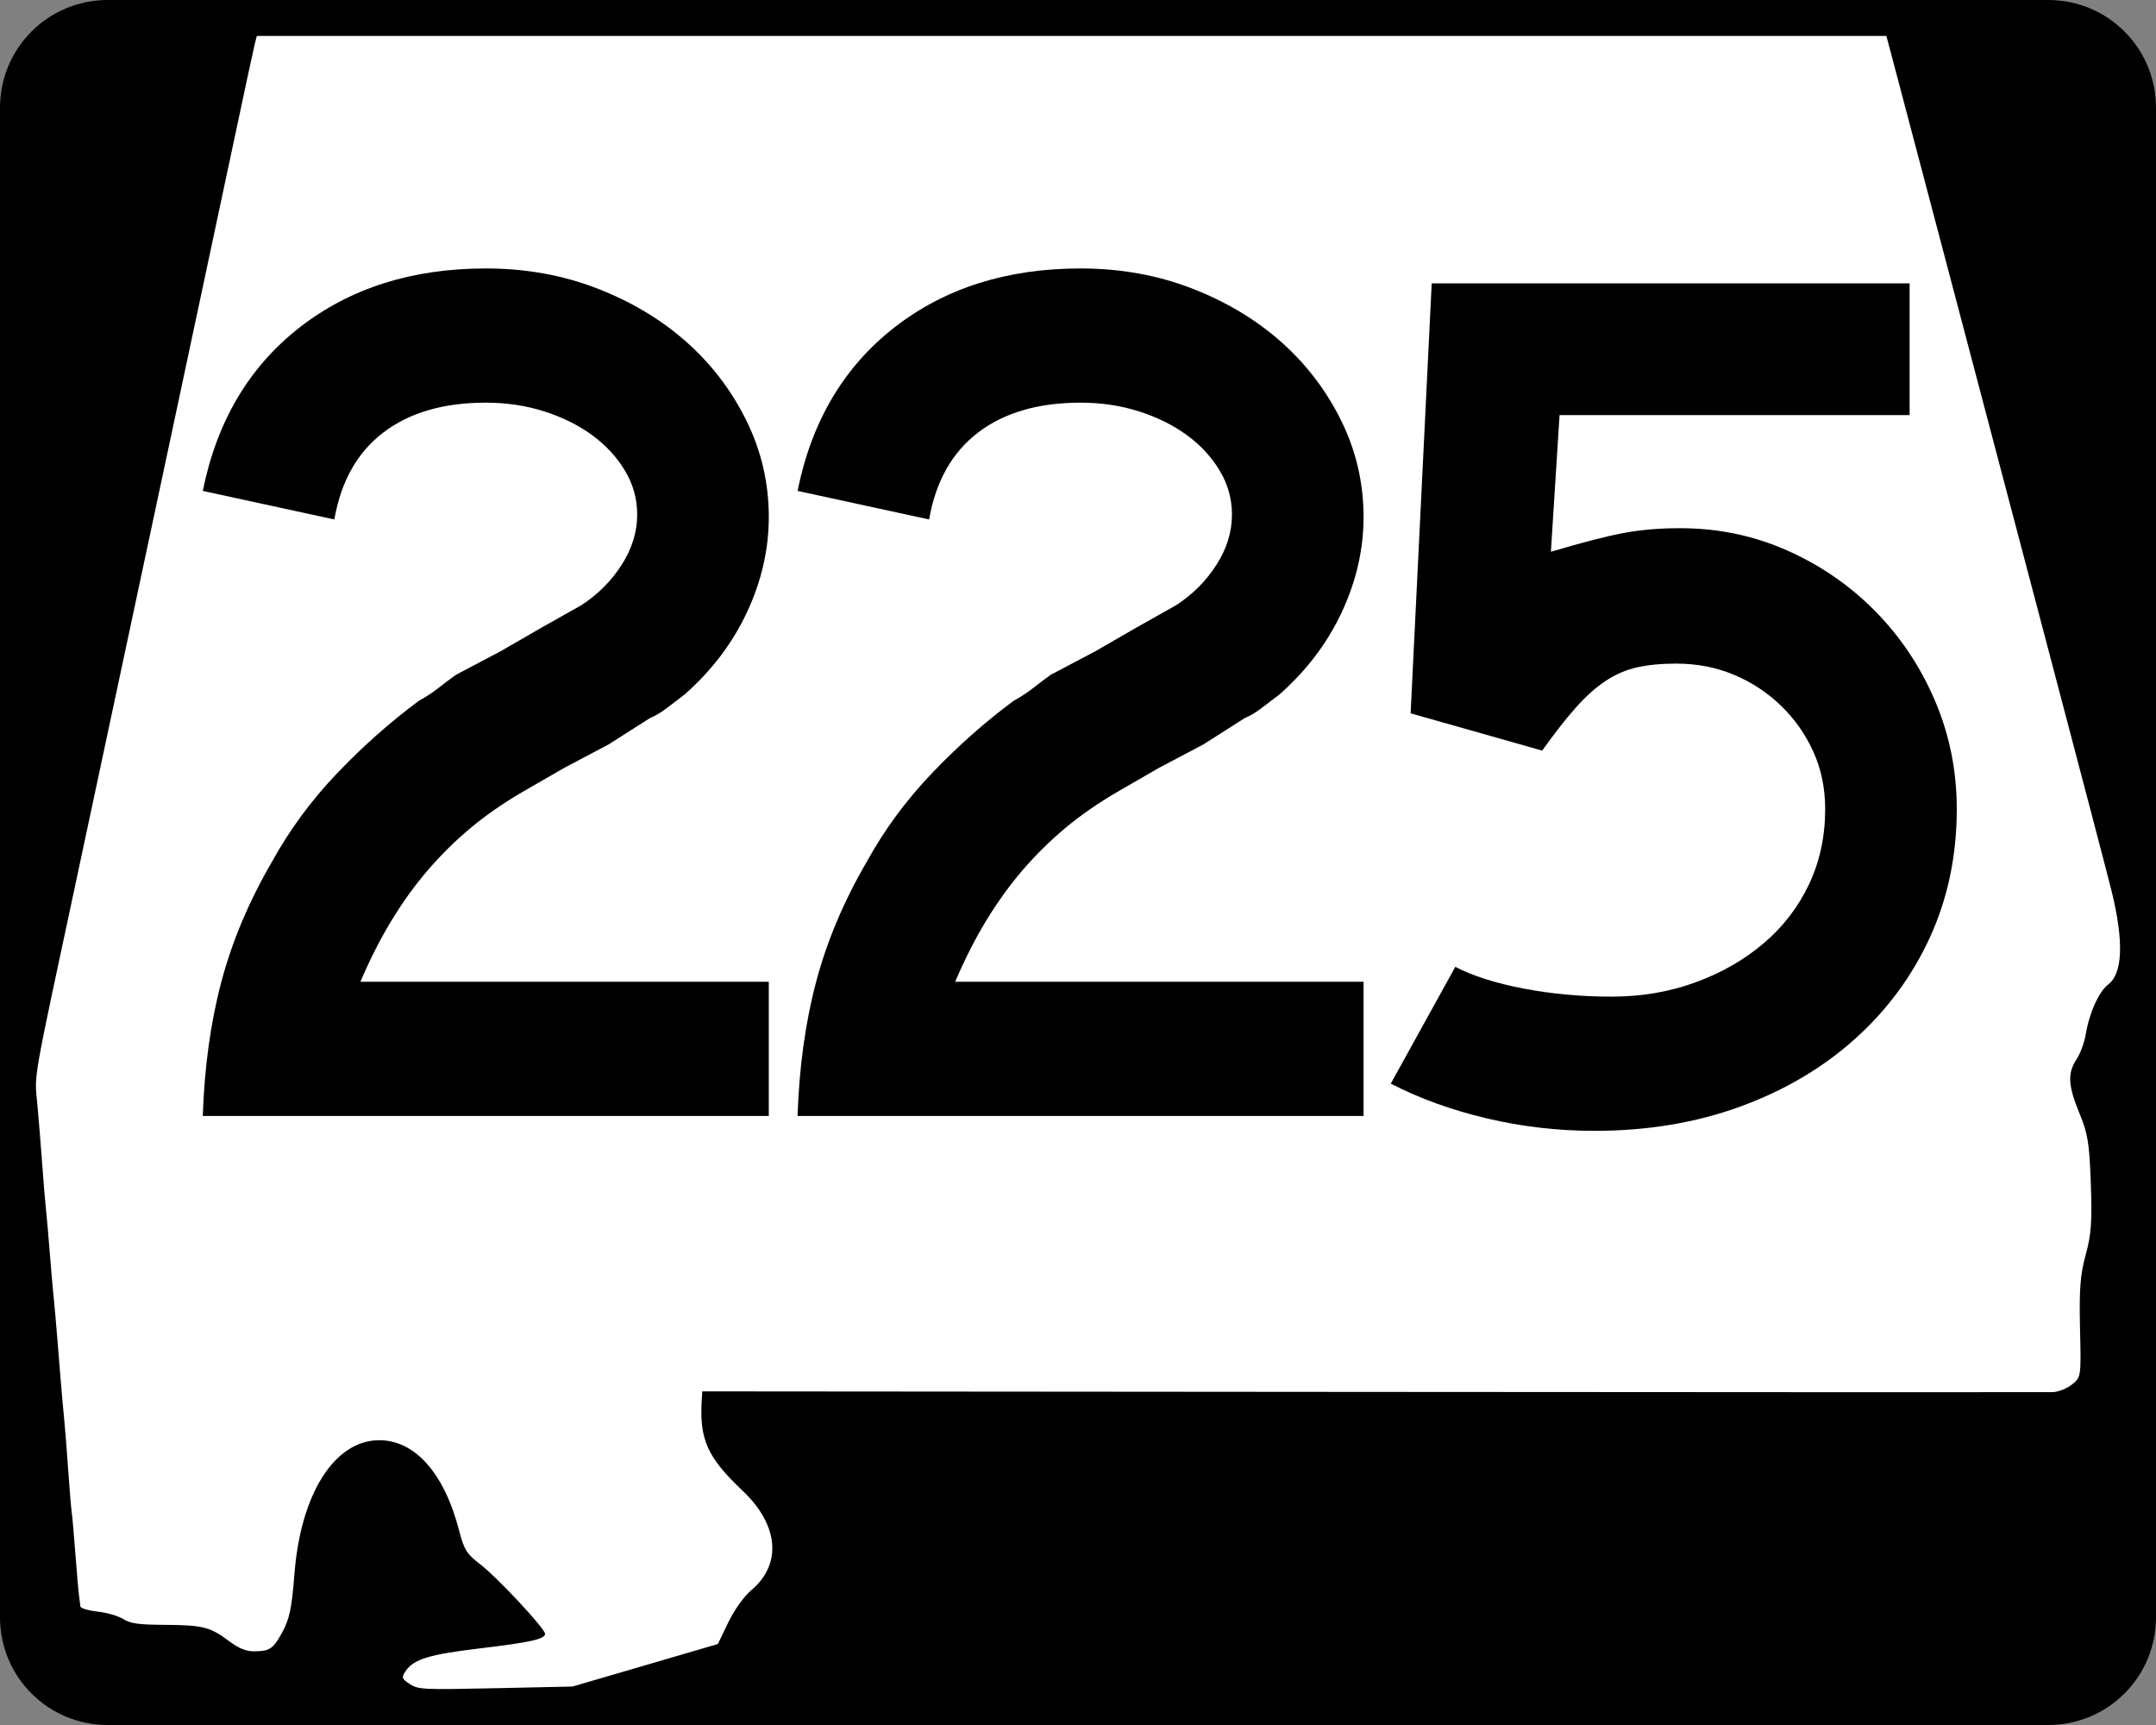
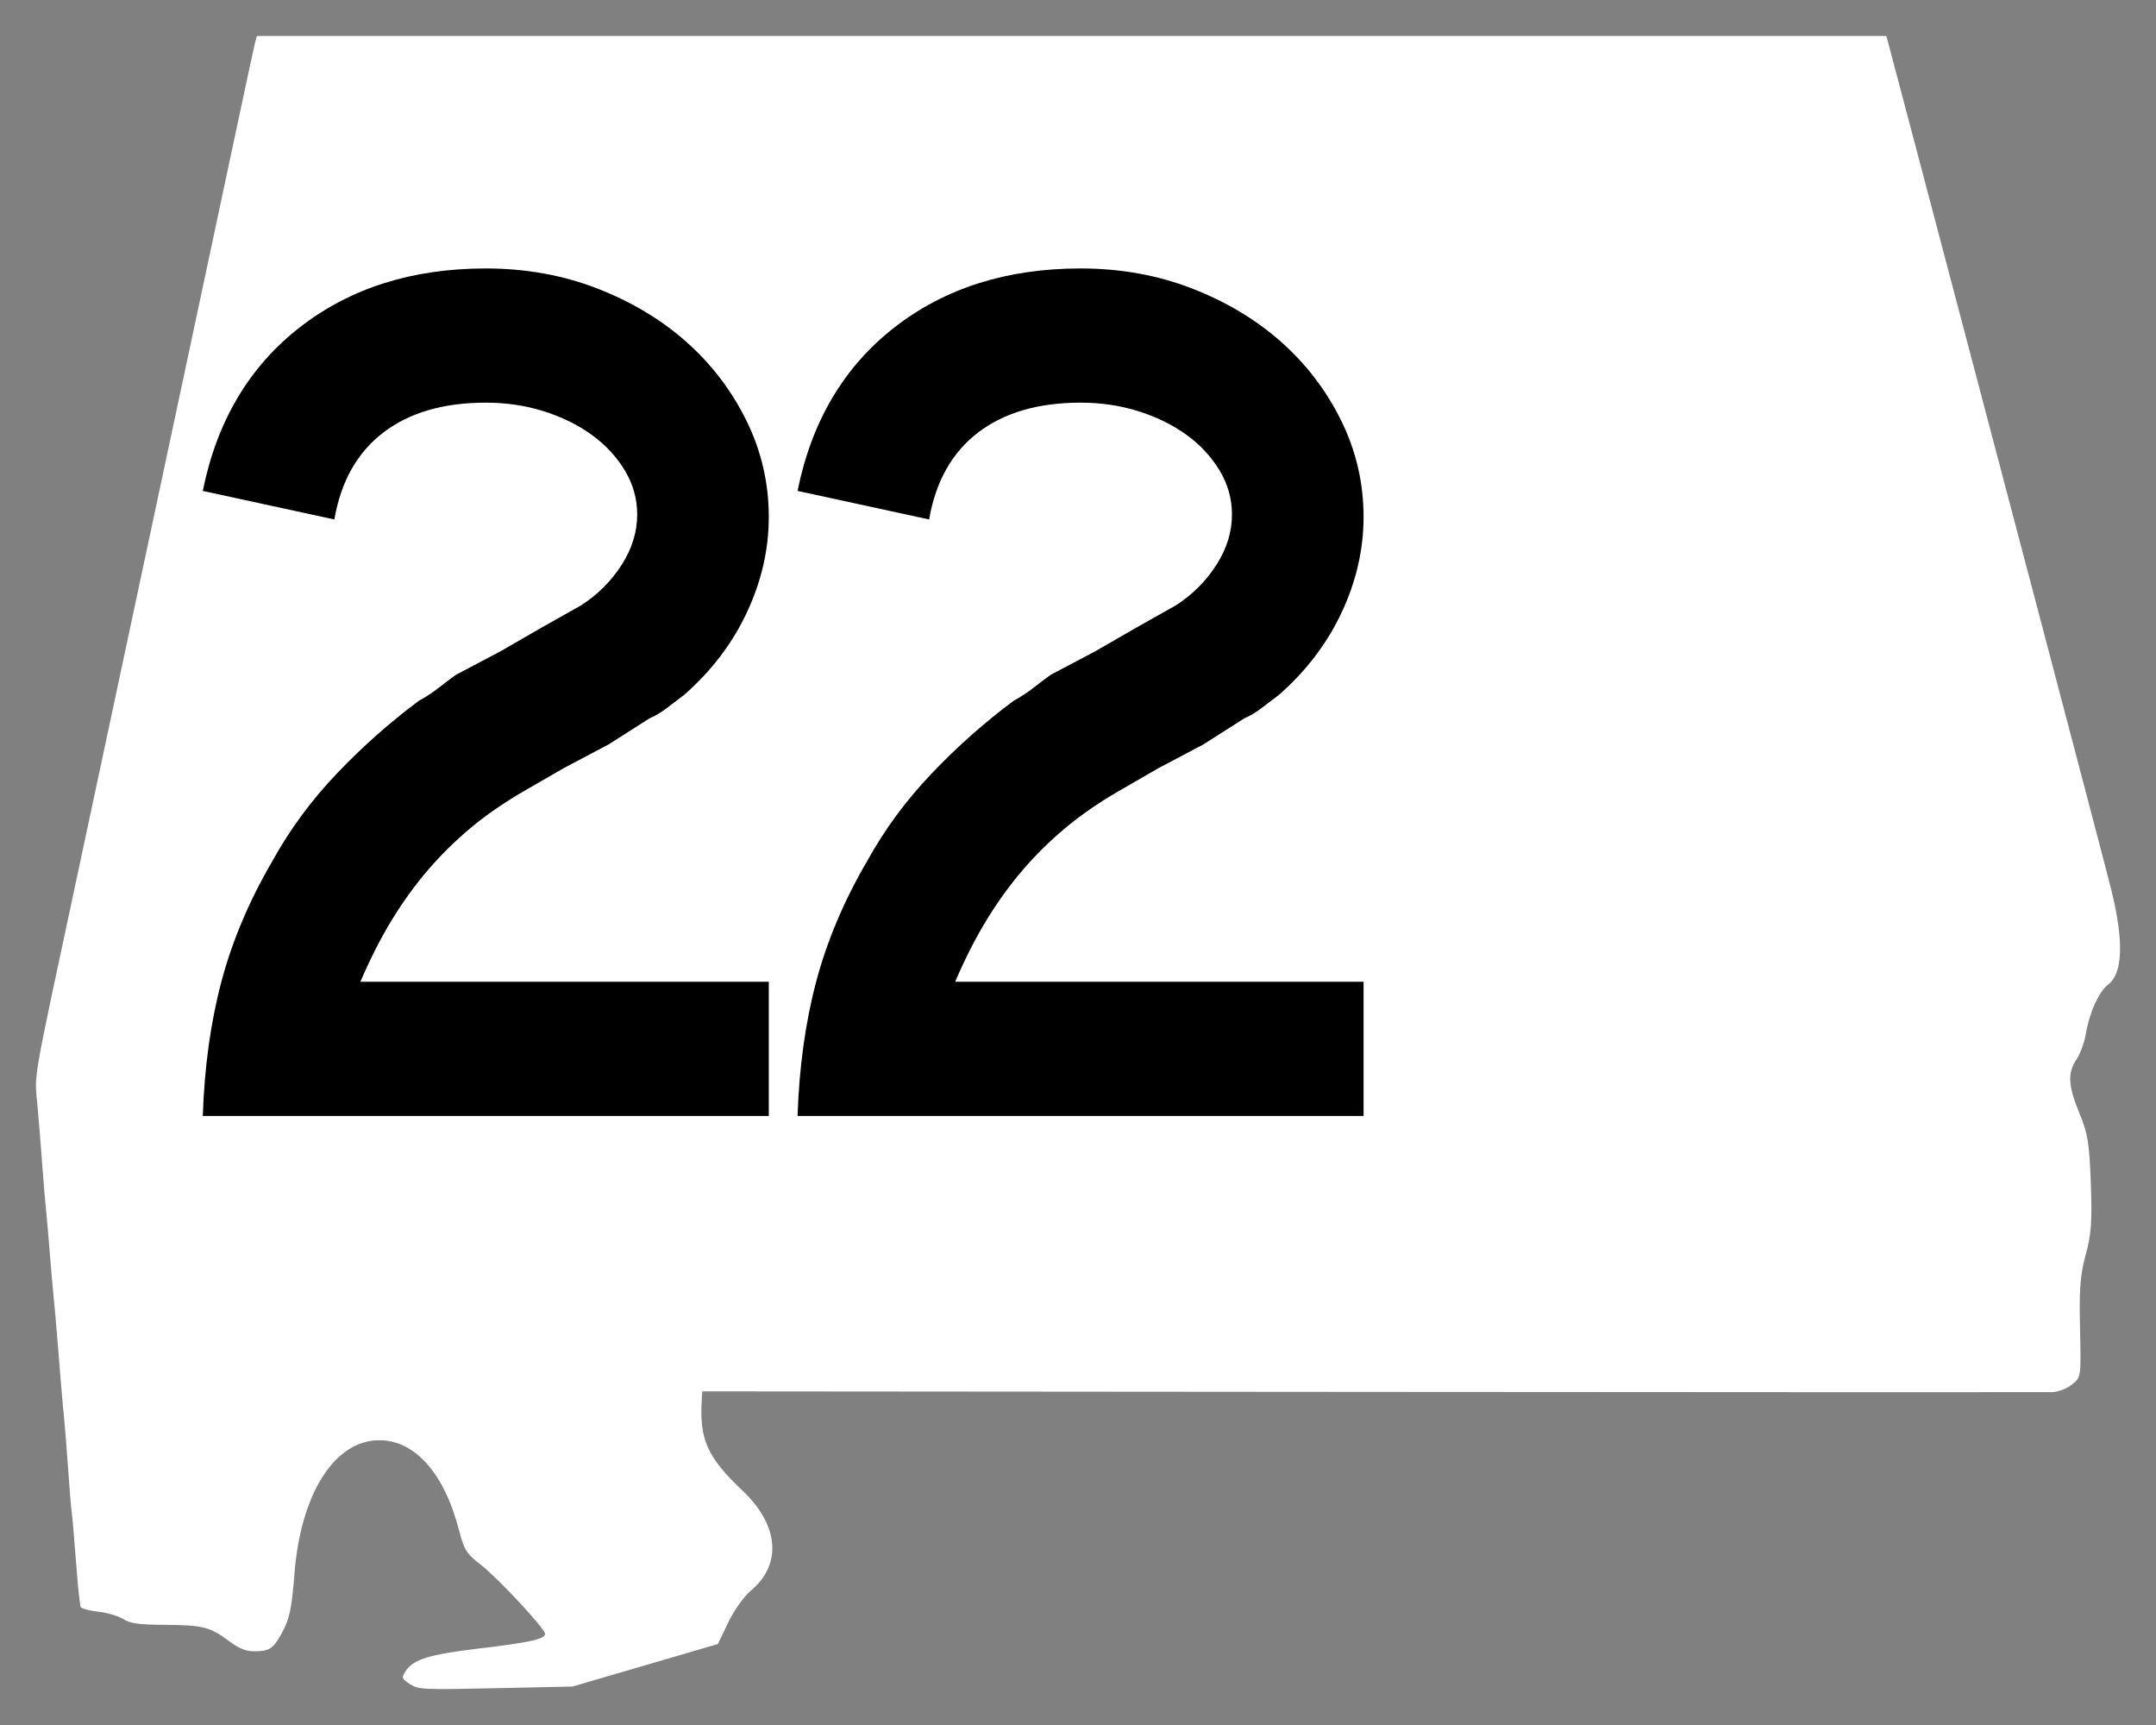
<svg xmlns="http://www.w3.org/2000/svg" xmlns:ns1="http://sodipodi.sourceforge.net/DTD/sodipodi-0.dtd" xmlns:ns2="http://www.inkscape.org/namespaces/inkscape" width="750" height="600" id="svg2" ns1:version="0.32" ns2:version="0.44" version="1.0" ns1:docbase="C:\Documents and Settings\ltljltlj\Desktop\Signs\State Route Shields\Alabama\Done" ns1:docname="Alabama 225.svg">
  <rect width="100%" height="100%" fill="#808080" stroke="none" />
  <defs id="defs4" />
  <ns1:namedview id="base" pagecolor="#ffffff" bordercolor="#666666" borderopacity="1.0" ns2:pageopacity="0.0" ns2:pageshadow="2" ns2:zoom="1.2386667" ns2:cx="363.96327" ns2:cy="300.00001" ns2:document-units="px" ns2:current-layer="g4165" ns2:window-width="1014" ns2:window-height="962" ns2:window-x="44" ns2:window-y="28" width="750px" />
  <g ns2:label="Layer 1" ns2:groupmode="layer" id="layer1">
    <g style="overflow:visible" id="g1366" transform="translate(205.714,95.219)">
-       <path style="color:black;fill:black;fill-opacity:1;fill-rule:nonzero;stroke:none;stroke-width:0.874;stroke-linecap:butt;stroke-linejoin:miter;stroke-miterlimit:4;stroke-dashoffset:0;stroke-opacity:1;marker:none;marker-start:none;marker-mid:none;marker-end:none;visibility:visible;display:inline;overflow:visible" d="M -168.214,-95.219 L 506.786,-95.219 C 527.561,-95.219 544.286,-78.494 544.286,-57.719 L 544.286,467.281 C 544.286,488.056 527.561,504.781 506.786,504.781 L -168.214,504.781 C -188.989,504.781 -205.714,488.056 -205.714,467.281 L -205.714,-57.719 C -205.714,-78.494 -188.989,-95.219 -168.214,-95.219 z " id="rect1877" />
-       <path id="path7" d="" />
      <path style="fill:white;fill-opacity:1;stroke:none;stroke-opacity:1" d="M -63.141,490.537 C -65.966,488.713 -66.113,488.265 -64.618,486.038 C -61.835,481.891 -56.454,480.246 -38.773,478.133 C -21.219,476.036 -16.098,474.893 -16.098,473.073 C -16.098,471.283 -32.588,453.571 -38.489,449.024 C -43.431,445.215 -44.263,443.888 -46.061,436.947 C -51.225,417.011 -61.572,405.502 -74.128,405.728 C -89.469,406.003 -101.099,424.484 -103.27,452.038 C -104.255,464.541 -104.994,467.978 -107.781,473.001 C -110.732,478.322 -111.988,479.129 -117.354,479.15 C -120.162,479.161 -122.712,478.11 -126.146,475.527 C -132.599,470.675 -135.196,470.024 -148.459,469.942 C -157.584,469.885 -160.339,469.498 -162.857,467.918 C -164.57,466.843 -168.595,465.678 -171.8,465.327 C -175.006,464.977 -177.676,464.182 -177.734,463.56 C -177.793,462.939 -178.007,461.289 -178.211,459.895 C -178.414,458.5 -178.987,451.955 -179.484,445.349 C -179.981,438.744 -180.563,432.126 -180.779,430.643 C -180.994,429.16 -181.55,422.47 -182.013,415.776 C -182.476,409.082 -183.09,401.323 -183.377,398.534 C -183.663,395.745 -184.204,389.697 -184.579,385.095 C -184.953,380.493 -185.566,372.962 -185.941,368.36 C -186.315,363.758 -186.86,357.711 -187.15,354.922 C -187.441,352.133 -188.015,345.515 -188.425,340.215 C -188.835,334.916 -189.416,328.298 -189.716,325.509 C -190.016,322.72 -190.619,315.461 -191.056,309.379 C -191.493,303.296 -192.256,293.94 -192.752,288.587 C -193.728,278.046 -194.623,283.155 -179.057,210.394 C -175.537,193.938 -169.742,166.782 -166.179,150.047 C -162.616,133.312 -153.125,88.813 -145.087,51.159 C -137.049,13.506 -127.619,-30.765 -124.132,-47.221 C -120.646,-63.677 -117.474,-78.396 -117.084,-79.93 L -116.375,-82.719 L 167.05,-82.719 L 450.476,-82.719 L 451.912,-77.395 C 452.702,-74.466 460.507,-44.914 469.258,-11.723 C 478.009,21.468 494.621,84.451 506.174,128.241 C 517.727,172.03 527.953,211.053 528.9,214.958 C 533.128,232.4 532.707,243.336 527.658,247.214 C 524.389,249.725 521.079,257.093 519.822,264.655 C 519.359,267.444 517.922,271.317 516.631,273.261 C 513.453,278.044 513.695,282.428 517.669,292.039 C 520.567,299.051 521.103,302.358 521.609,316.381 C 522.091,329.699 521.772,334.155 519.83,341.23 C 517.928,348.161 517.541,353.177 517.856,366.826 C 518.246,383.791 518.244,383.803 515.05,386.35 C 513.286,387.756 510.26,388.946 508.298,389.005 C 506.343,389.063 399.859,389.027 271.668,388.924 L 38.594,388.736 L 38.435,391.099 C 37.478,405.375 40.202,411.556 52.632,423.311 C 65.221,435.216 66.393,448.911 55.594,457.926 C 53.12,459.992 49.718,464.761 47.639,469.076 L 44.007,476.615 L 18.724,484.008 L -6.559,491.401 L -33.281,491.982 C -58.684,492.534 -60.158,492.463 -63.141,490.537 z " id="path1483" />
      <g style="overflow:visible" id="g4165" transform="matrix(1,0,0,1.001,-1117.941,-617.729)">
        <g id="g1883">
          <path id="text1343" d="M 1189.67,909.754 C 1190.241,892.773 1192.397,877.228 1196.14,863.12 C 1199.882,849.011 1205.785,835.052 1213.85,821.242 C 1219.894,810.296 1227.376,800.146 1236.297,790.79 C 1245.218,781.434 1254.717,773.014 1264.793,765.529 C 1267.385,764.097 1269.688,762.588 1271.705,761.002 C 1273.721,759.417 1275.735,757.904 1277.746,756.463 L 1293.296,748.267 L 1307.54,740.057 L 1321.363,732.283 C 1327.117,728.54 1331.793,723.863 1335.39,718.249 C 1338.987,712.636 1340.786,706.807 1340.786,700.763 C 1340.786,695.299 1339.348,690.19 1336.471,685.438 C 1333.594,680.685 1329.781,676.583 1325.033,673.13 C 1320.285,669.678 1314.744,666.943 1308.41,664.927 C 1302.076,662.911 1295.312,661.903 1288.117,661.903 C 1273.437,661.903 1261.562,665.358 1252.492,672.267 C 1243.422,679.176 1237.736,689.25 1235.434,702.489 L 1189.67,692.566 C 1194.563,668.382 1205.788,649.453 1223.344,635.779 C 1240.901,622.106 1262.492,615.269 1288.117,615.269 C 1301.935,615.269 1314.816,617.573 1326.759,622.18 C 1338.702,626.788 1349.064,632.977 1357.844,640.747 C 1366.625,648.517 1373.606,657.656 1378.79,668.162 C 1383.972,678.669 1386.564,689.826 1386.564,701.632 C 1386.564,712.86 1384.045,723.869 1379.007,734.661 C 1373.969,745.453 1366.701,755.027 1357.205,763.381 C 1354.903,765.103 1352.817,766.684 1350.946,768.125 C 1349.075,769.566 1347.129,770.716 1345.109,771.577 L 1330.864,780.643 L 1315.315,788.853 L 1301.07,797.062 C 1294.156,801.086 1288.038,805.329 1282.714,809.791 C 1277.39,814.254 1272.497,819.077 1268.035,824.26 C 1263.572,829.443 1259.397,835.201 1255.51,841.535 C 1251.622,847.869 1247.953,855.064 1244.5,863.12 L 1386.564,863.12 L 1386.564,909.754 L 1189.67,909.754 z " style="font-size:431.792px;font-style:normal;font-variant:normal;font-weight:normal;font-stretch:normal;text-align:center;line-height:125%;writing-mode:lr-tb;text-anchor:middle;font-family:Roadgeek 2005 Series D" transform="scale(1,1)" />
-           <path id="text1876" d="M 1592.924,803.097 C 1592.923,819.217 1589.829,834.043 1583.64,847.576 C 1577.451,861.11 1568.743,872.912 1557.516,882.984 C 1546.289,893.055 1532.976,900.898 1517.576,906.512 C 1502.176,912.125 1485.265,914.932 1466.844,914.932 C 1454.176,914.932 1441.726,913.493 1429.493,910.616 C 1417.26,907.739 1406.105,903.709 1396.029,898.526 L 1418.483,857.94 C 1424.527,861.103 1432.442,863.62 1442.229,865.491 C 1452.015,867.362 1462.232,868.298 1472.879,868.298 C 1483.245,868.298 1492.961,866.644 1502.027,863.336 C 1511.093,860.029 1519.01,855.496 1525.779,849.737 C 1532.547,843.979 1537.801,837.142 1541.539,829.227 C 1545.277,821.312 1547.146,812.602 1547.146,803.097 C 1547.146,795.902 1545.78,789.283 1543.048,783.239 C 1540.315,777.195 1536.575,771.869 1531.827,767.261 C 1527.079,762.654 1521.61,759.054 1515.422,756.462 C 1509.233,753.871 1502.536,752.575 1495.333,752.575 C 1490.159,752.575 1485.628,753.008 1481.741,753.873 C 1477.853,754.739 1474.181,756.322 1470.725,758.623 C 1467.267,760.925 1463.813,764.02 1460.361,767.907 C 1456.908,771.794 1453.021,776.76 1448.699,782.804 L 1402.934,769.85 L 1410.274,620.447 L 1576.518,620.447 L 1576.518,666.225 L 1454.747,666.225 L 1451.729,713.715 C 1462.377,710.553 1470.722,708.396 1476.766,707.245 C 1482.81,706.095 1489.434,705.519 1496.638,705.519 C 1509.876,705.519 1522.324,708.109 1533.982,713.287 C 1545.639,718.466 1555.858,725.518 1564.639,734.443 C 1573.419,743.369 1580.328,753.733 1585.366,765.535 C 1590.404,777.337 1592.923,789.858 1592.924,803.097 L 1592.924,803.097 z " style="font-size:431.792px;font-style:normal;font-variant:normal;font-weight:normal;font-stretch:normal;text-align:center;line-height:125%;writing-mode:lr-tb;text-anchor:middle;overflow:visible;font-family:Roadgeek 2005 Series D" transform="scale(1,1)" />
          <path id="text1880" d="M 982.769,909.754 C 983.34,892.773 985.496,877.228 989.239,863.12 C 992.981,849.011 998.884,835.052 1006.949,821.243 C 1012.993,810.297 1020.475,800.146 1029.396,790.79 C 1038.317,781.434 1047.816,773.014 1057.892,765.529 C 1060.484,764.097 1062.787,762.589 1064.804,761.003 C 1066.82,759.417 1068.833,757.904 1070.845,756.463 L 1086.395,748.267 L 1100.639,740.058 L 1114.462,732.283 C 1120.216,728.541 1124.892,723.863 1128.489,718.249 C 1132.086,712.636 1133.885,706.807 1133.885,700.763 C 1133.885,695.299 1132.447,690.191 1129.57,685.438 C 1126.693,680.686 1122.88,676.583 1118.132,673.13 C 1113.383,669.678 1107.842,666.944 1101.509,664.928 C 1095.175,662.912 1088.41,661.904 1081.216,661.903 C 1066.536,661.904 1054.661,665.358 1045.591,672.267 C 1036.521,679.177 1030.835,689.251 1028.533,702.489 L 982.769,692.567 C 987.662,668.382 998.887,649.453 1016.443,635.779 C 1033.999,622.106 1055.59,615.269 1081.216,615.269 C 1095.034,615.269 1107.915,617.573 1119.858,622.181 C 1131.801,626.788 1142.162,632.977 1150.943,640.747 C 1159.723,648.518 1166.705,657.656 1171.888,668.163 C 1177.071,678.669 1179.663,689.826 1179.663,701.633 C 1179.663,712.86 1177.144,723.87 1172.106,734.661 C 1167.068,745.454 1159.8,755.027 1150.304,763.381 C 1148.002,765.103 1145.916,766.684 1144.045,768.125 C 1142.174,769.566 1140.228,770.717 1138.207,771.578 L 1123.963,780.643 L 1108.414,788.853 L 1094.169,797.062 C 1087.255,801.086 1081.137,805.329 1075.813,809.792 C 1070.489,814.254 1065.596,819.077 1061.134,824.26 C 1056.671,829.443 1052.496,835.202 1048.609,841.535 C 1044.721,847.869 1041.052,855.064 1037.599,863.12 L 1179.663,863.12 L 1179.663,909.754 L 982.769,909.754 z " style="font-size:431.792px;font-style:normal;font-variant:normal;font-weight:normal;font-stretch:normal;text-align:center;line-height:125%;writing-mode:lr-tb;text-anchor:middle;overflow:visible;font-family:Roadgeek 2005 Series D" transform="scale(1,1)" />
        </g>
      </g>
    </g>
  </g>
</svg>